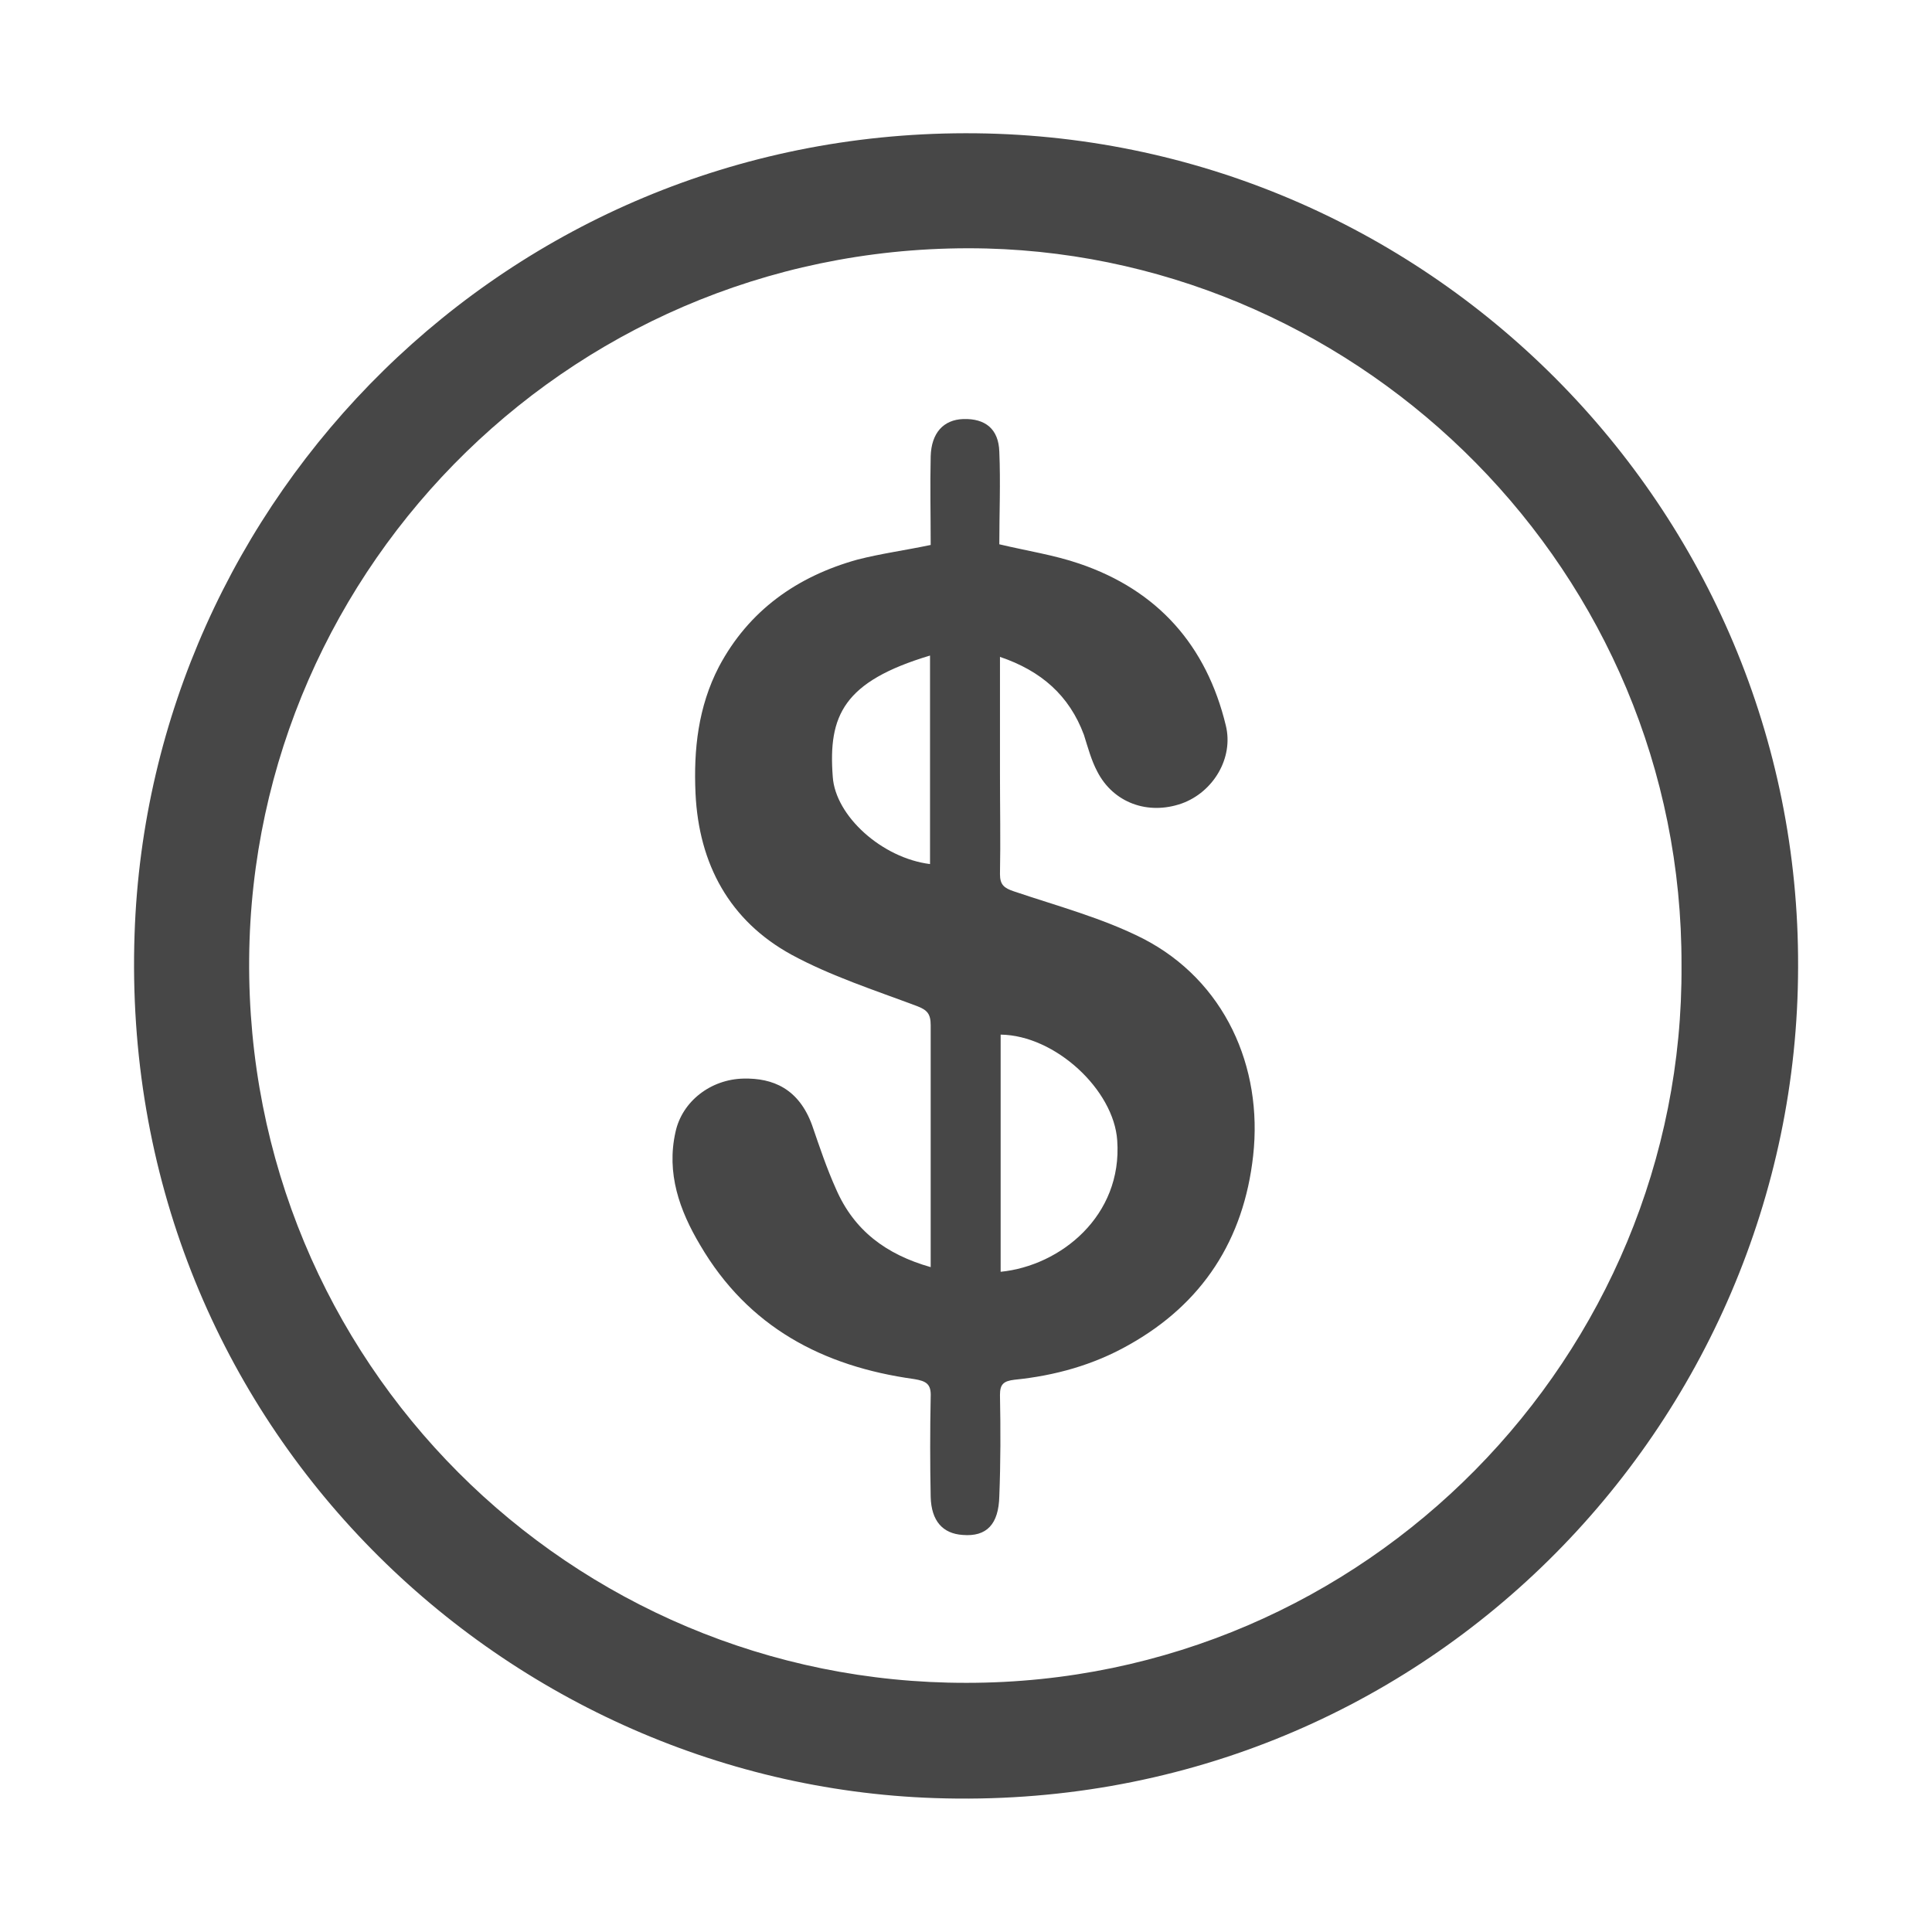
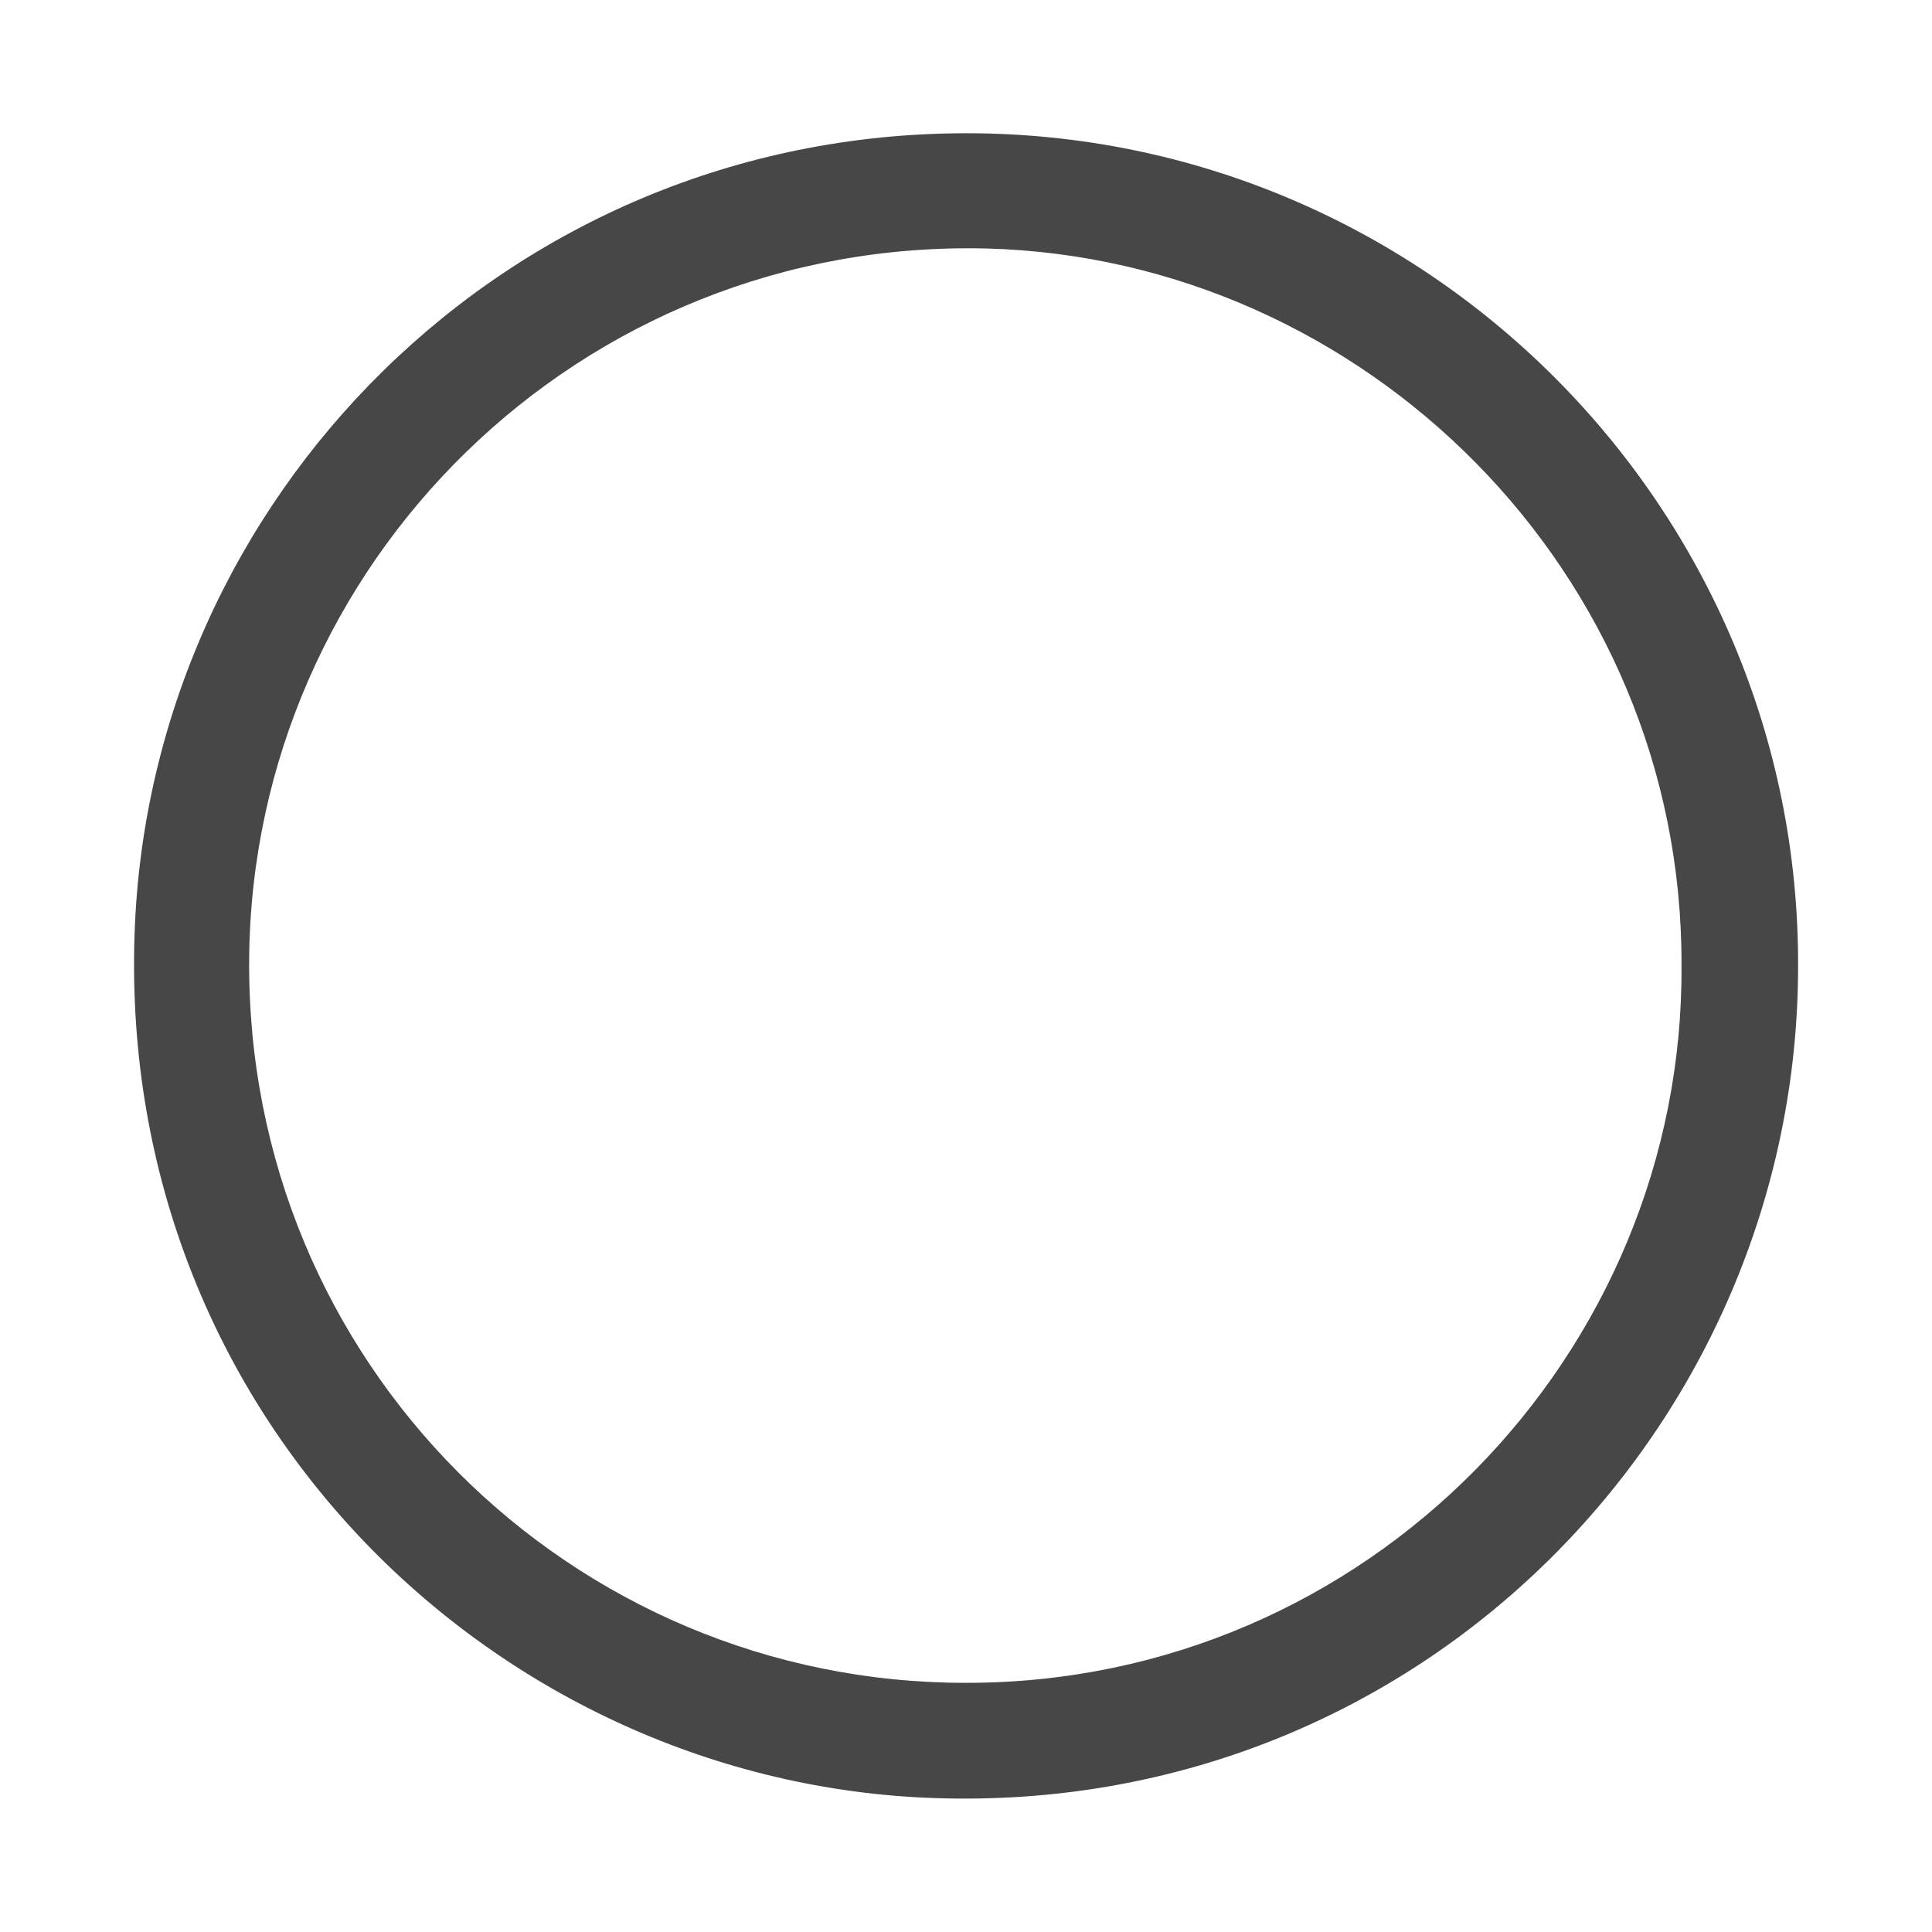
<svg xmlns="http://www.w3.org/2000/svg" version="1.1" id="Capa_1" x="0px" y="0px" viewBox="0 0 290 290" style="enable-background:new 0 0 290 290;" xml:space="preserve">
  <style type="text/css">
	.st0{fill:#474747;}
</style>
  <g id="zjiGQI.tif">
    <g>
      <path class="st0" d="M269.9,145.2c-0.1,68.6-56.6,127.2-129.6,124.7C74.9,267.7,17.7,213,20.2,140.2C22.4,74.8,76.1,20.1,144.9,20    C214,19.9,270.2,76.3,269.9,145.2z M252.4,144.9c0.2-59.1-47.7-106.1-104.3-107.6C86.9,35.8,37.9,84.7,37.4,143.9    c-0.5,60.6,48.3,108.8,107.7,108.7C205.2,252.6,252.8,203.3,252.4,144.9z" />
-       <path class="st0" d="M139.7,81.8c0-4.5-0.1-8.9,0-13.3c0.1-3.5,1.9-5.5,4.9-5.6c3.3-0.1,5.3,1.5,5.4,4.9c0.2,4.6,0,9.3,0,13.9    c4.2,1,8.2,1.6,12,2.9c11.8,4,19.1,12.3,22,24.3c1.2,4.9-1.9,10-6.6,11.7c-5.1,1.8-10.3-0.1-12.7-4.8c-0.9-1.7-1.4-3.6-2-5.5    c-2.2-5.9-6.4-9.6-12.6-11.7c0,6,0,11.8,0,17.6c0,5,0.1,10,0,15c0,1.6,0.6,2.1,2.1,2.6c6.5,2.2,13.3,4,19.4,7.1    c12.2,6.3,18,19.2,16.5,32.6c-1.4,12.6-7.6,22.2-18.7,28.4c-5.3,3-11.1,4.6-17.1,5.2c-1.7,0.2-2.2,0.7-2.2,2.3    c0.1,5.1,0.1,10.1-0.1,15.2c-0.1,4.2-1.9,6.1-5.5,5.8c-3-0.2-4.7-2.1-4.8-5.7c-0.1-5-0.1-10,0-15c0.1-2-0.7-2.4-2.5-2.7    c-13.7-1.9-24.9-7.8-32.1-20.1c-3.1-5.2-5.1-10.8-3.7-17c1-4.6,5.3-7.9,10.2-8c4.4-0.1,8.3,1.5,10.3,7c1.1,3.2,2.2,6.5,3.6,9.6    c2.7,6.2,7.5,9.8,14.2,11.7c0-2.8,0-5.4,0-7.9c0-9.5,0-19,0-28.4c0-1.7-0.5-2.3-2.1-2.9c-6.4-2.4-12.9-4.5-18.8-7.7    c-9.3-5.1-13.9-13.6-14.4-24.2c-0.3-6.6,0.4-13,3.5-19c4.5-8.5,11.8-13.6,20.8-16.1C132.2,83.1,135.9,82.6,139.7,81.8z     M150.2,190.9c9-0.9,18.3-8.4,17.5-19.7c-0.5-7.6-9.3-15.8-17.5-15.9C150.2,167.1,150.2,178.9,150.2,190.9z M139.6,98.4    c-13,3.9-15.3,9-14.6,18.2c0.4,5.9,7.4,12.2,14.6,13.1C139.6,119.4,139.6,109,139.6,98.4z" />
    </g>
  </g>
</svg>